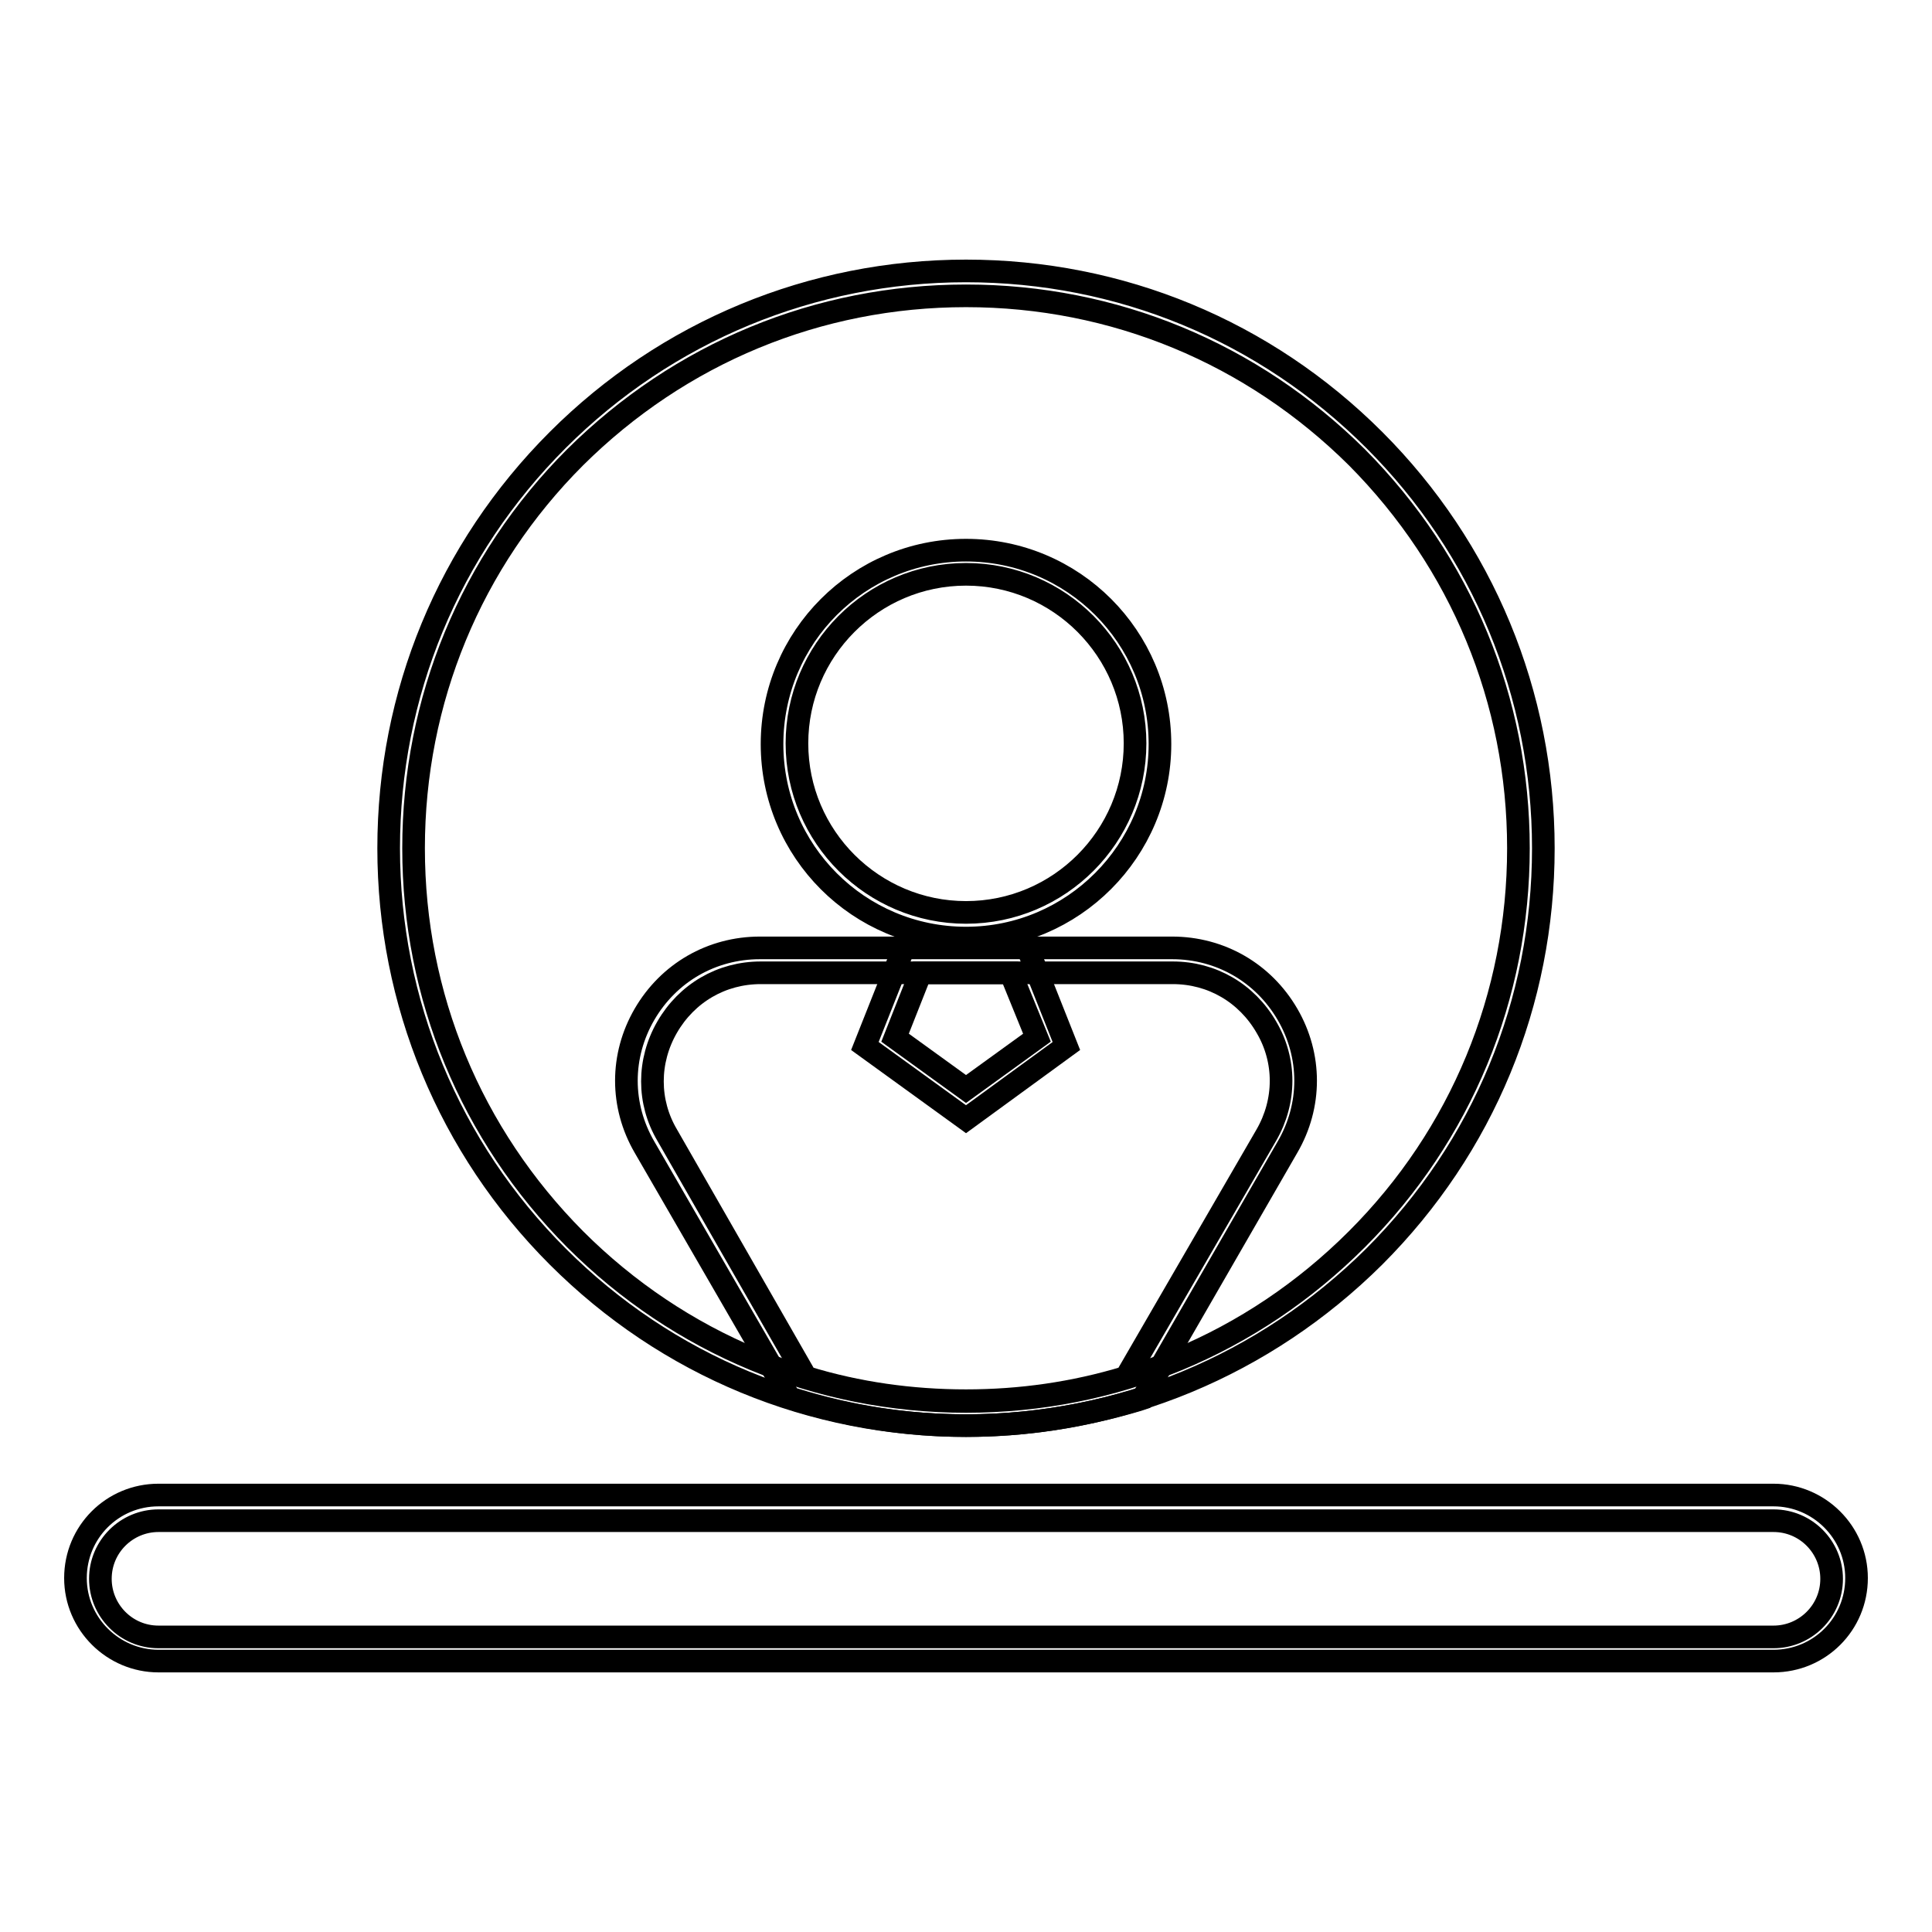
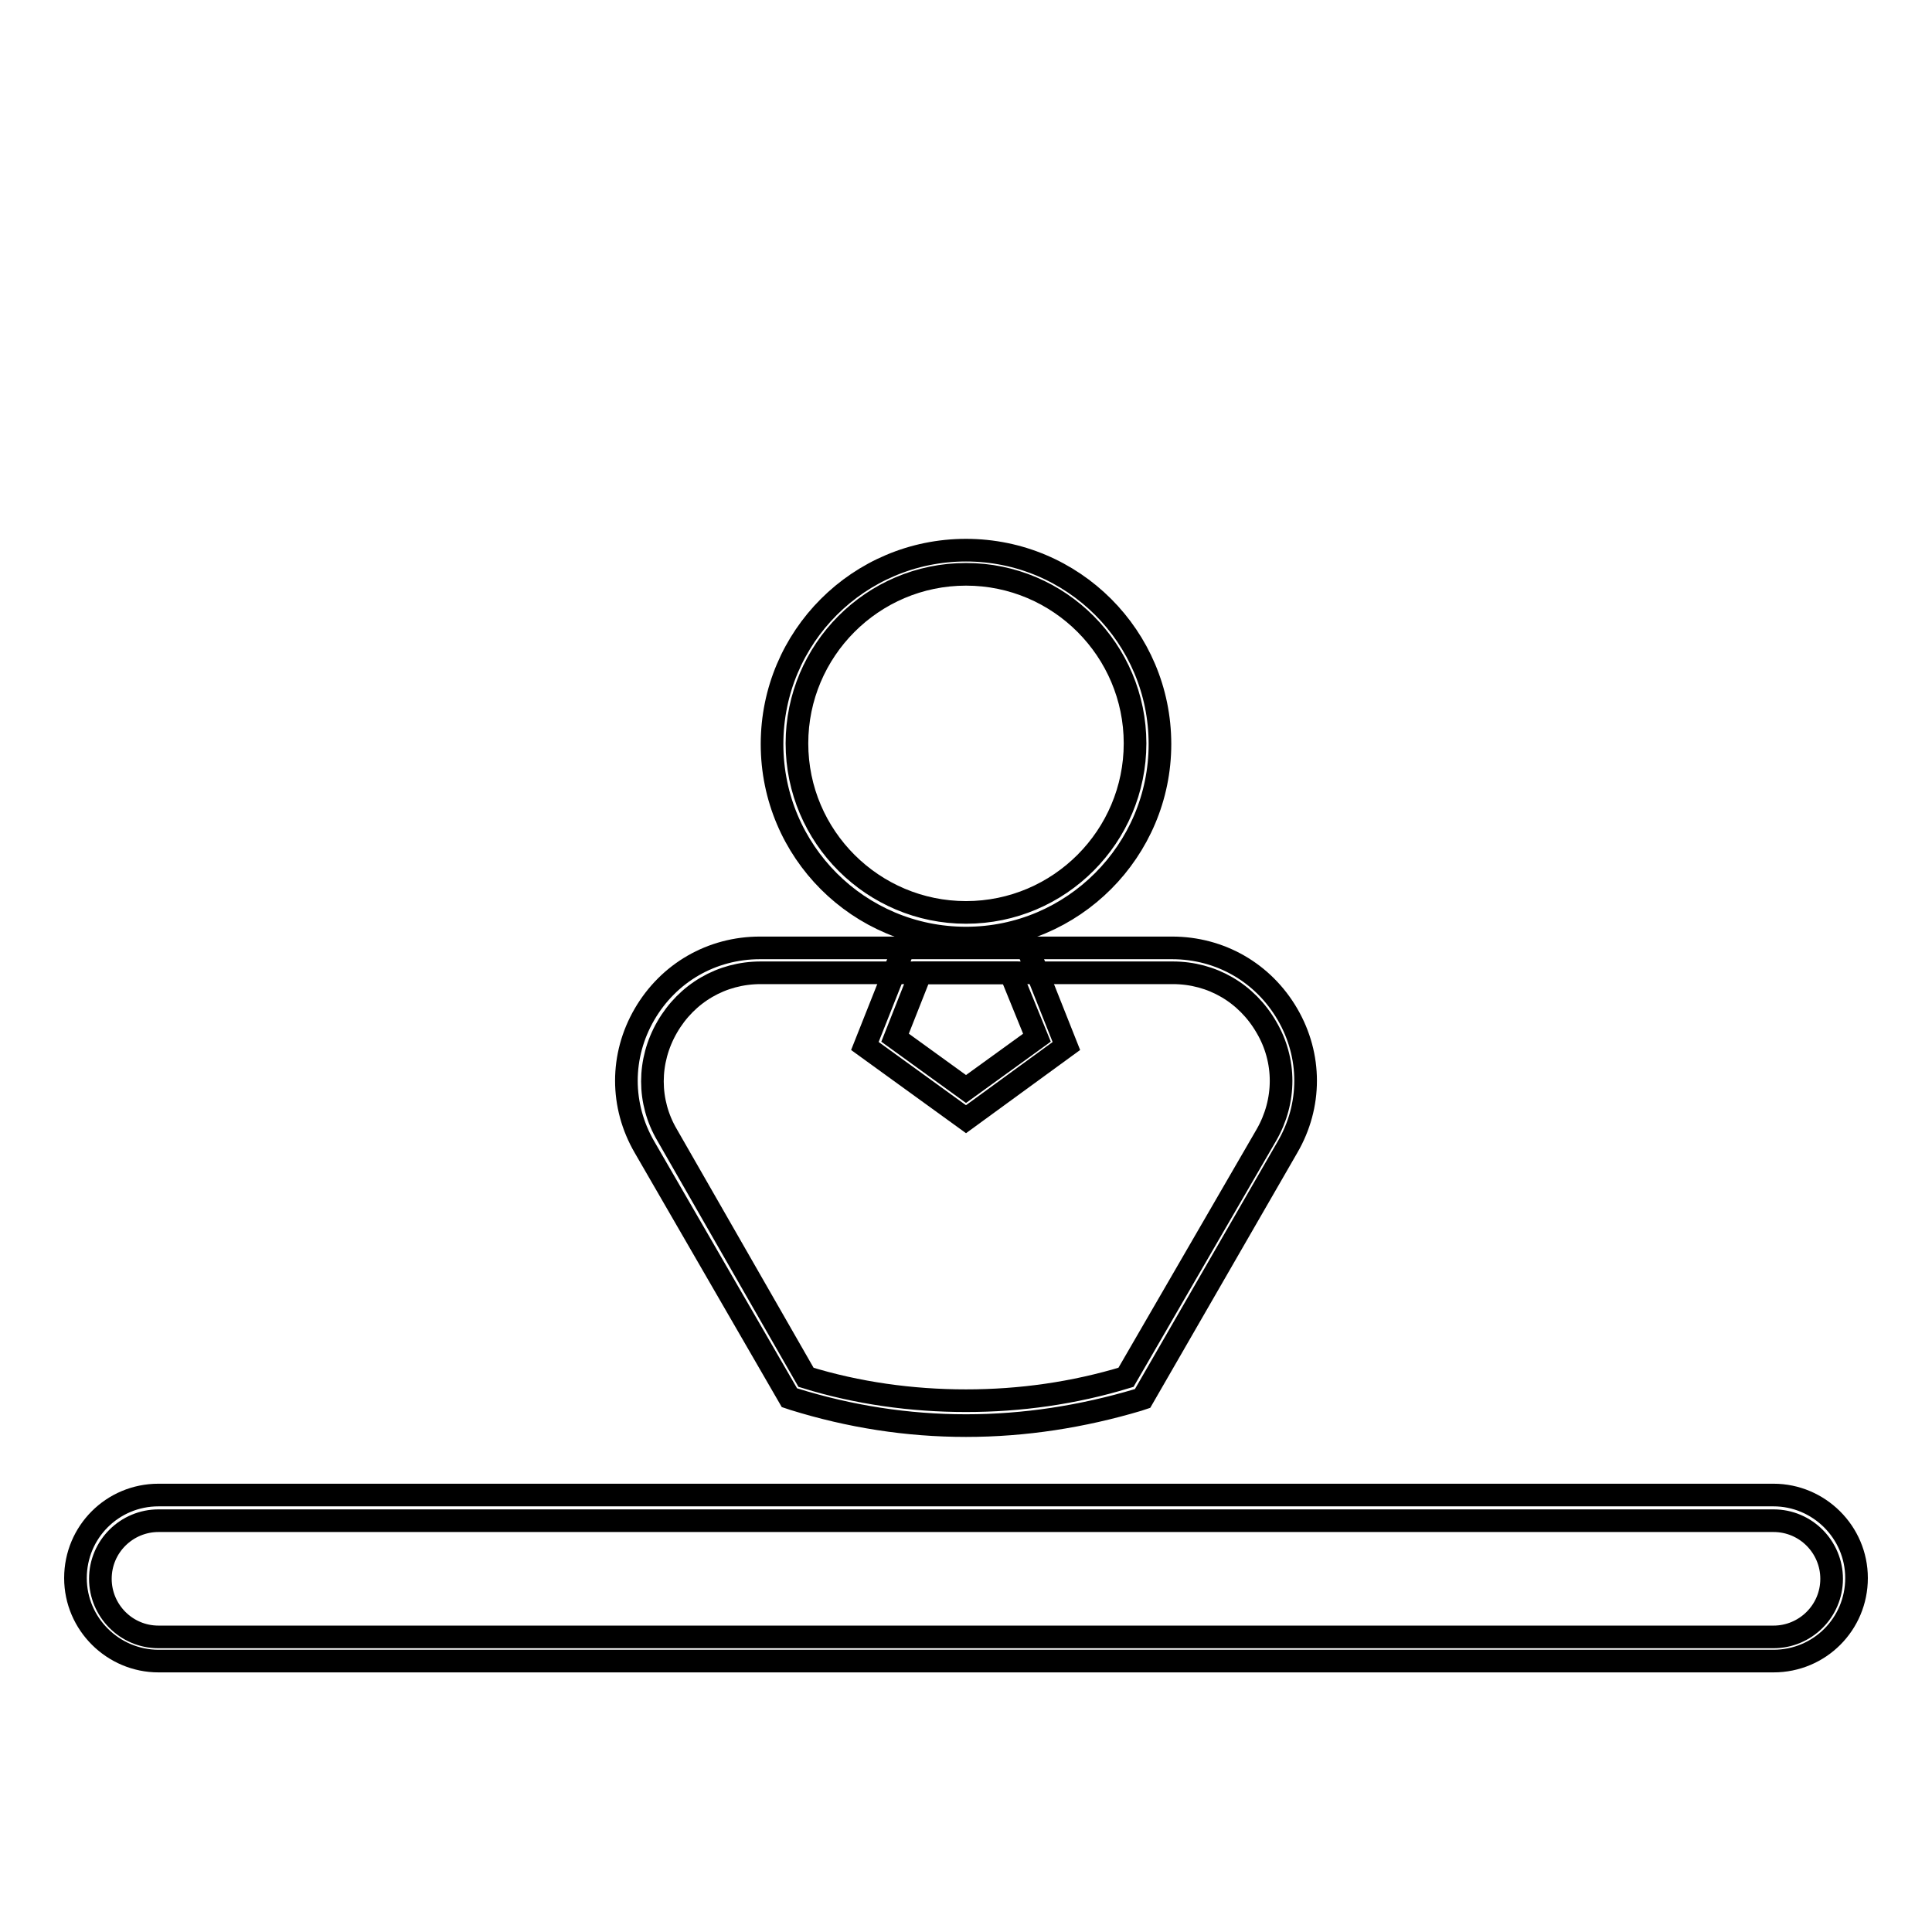
<svg xmlns="http://www.w3.org/2000/svg" version="1.1" x="0px" y="0px" viewBox="0 0 256 256" enable-background="new 0 0 256 256" xml:space="preserve">
  <g>
    <path stroke-width="3" fill-opacity="0" stroke="#000000" d="M235,220.1H21c-6,0-11-4.9-11-11c0-6.1,4.9-11,11-11H235c6,0,11,4.9,11,11C246,215.2,241.1,220.1,235,220.1 z M21,201.5c-4.2,0-7.7,3.4-7.7,7.7c0,4.2,3.4,7.7,7.7,7.7H235c4.2,0,7.7-3.4,7.7-7.7c0-4.2-3.4-7.7-7.7-7.7H21z M128,124.3 c-14.2,0-25.7-11.5-25.7-25.7c0-14.2,11.5-25.7,25.7-25.7c14.2,0,25.7,11.5,25.7,25.7C153.7,112.7,142.2,124.3,128,124.3z  M128,76.1c-12.4,0-22.4,10.1-22.4,22.4c0,12.4,10.1,22.4,22.4,22.4c12.4,0,22.4-10.1,22.4-22.4S140.4,76.1,128,76.1z M128,148.3 l-13.4-9.7l5.2-13.1h16.3l5.2,13.1L128,148.3z M118.6,137.5l9.4,6.8l9.4-6.8l-3.5-8.6h-11.9L118.6,137.5z" />
    <path stroke-width="3" fill-opacity="0" stroke="#000000" d="M128,188.9c-7.8,0-15.4-1.2-22.8-3.5l-0.6-0.2L85.4,152c-3.2-5.5-3.2-12.1,0-17.6c3.2-5.5,8.9-8.8,15.3-8.8 h54.6c6.4,0,12.1,3.3,15.3,8.8c3.2,5.5,3.2,12.1,0,17.6l-19.2,33.3l-0.6,0.2C143.4,187.7,135.8,188.9,128,188.9z M106.8,182.5 c6.8,2.1,14,3.1,21.2,3.1c7.2,0,14.3-1,21.2-3.1l18.6-32.1c2.6-4.5,2.6-9.9,0-14.3c-2.6-4.5-7.2-7.2-12.4-7.2h-54.6 c-5.2,0-9.8,2.7-12.4,7.2c-2.6,4.5-2.6,9.9,0,14.3L106.8,182.5z" />
-     <path stroke-width="3" fill-opacity="0" stroke="#000000" d="M128,188.9c-20.4,0-39.6-7.9-54.1-22.4c-14.4-14.4-22.4-33.7-22.4-54.1s7.9-39.6,22.4-54.1 c14.4-14.4,33.7-22.4,54.1-22.4c20.4,0,39.6,7.9,54.1,22.4c14.4,14.4,22.4,33.7,22.4,54.1s-7.9,39.6-22.4,54.1 C167.6,180.9,148.4,188.9,128,188.9z M128,39.2c-19.6,0-37.9,7.6-51.8,21.4c-13.8,13.8-21.4,32.2-21.4,51.8s7.6,37.9,21.4,51.8 c13.8,13.8,32.2,21.5,51.8,21.5c19.6,0,37.9-7.6,51.8-21.5c13.8-13.8,21.4-32.2,21.4-51.8s-7.6-37.9-21.4-51.8 C165.9,46.8,147.6,39.2,128,39.2z" />
  </g>
</svg>